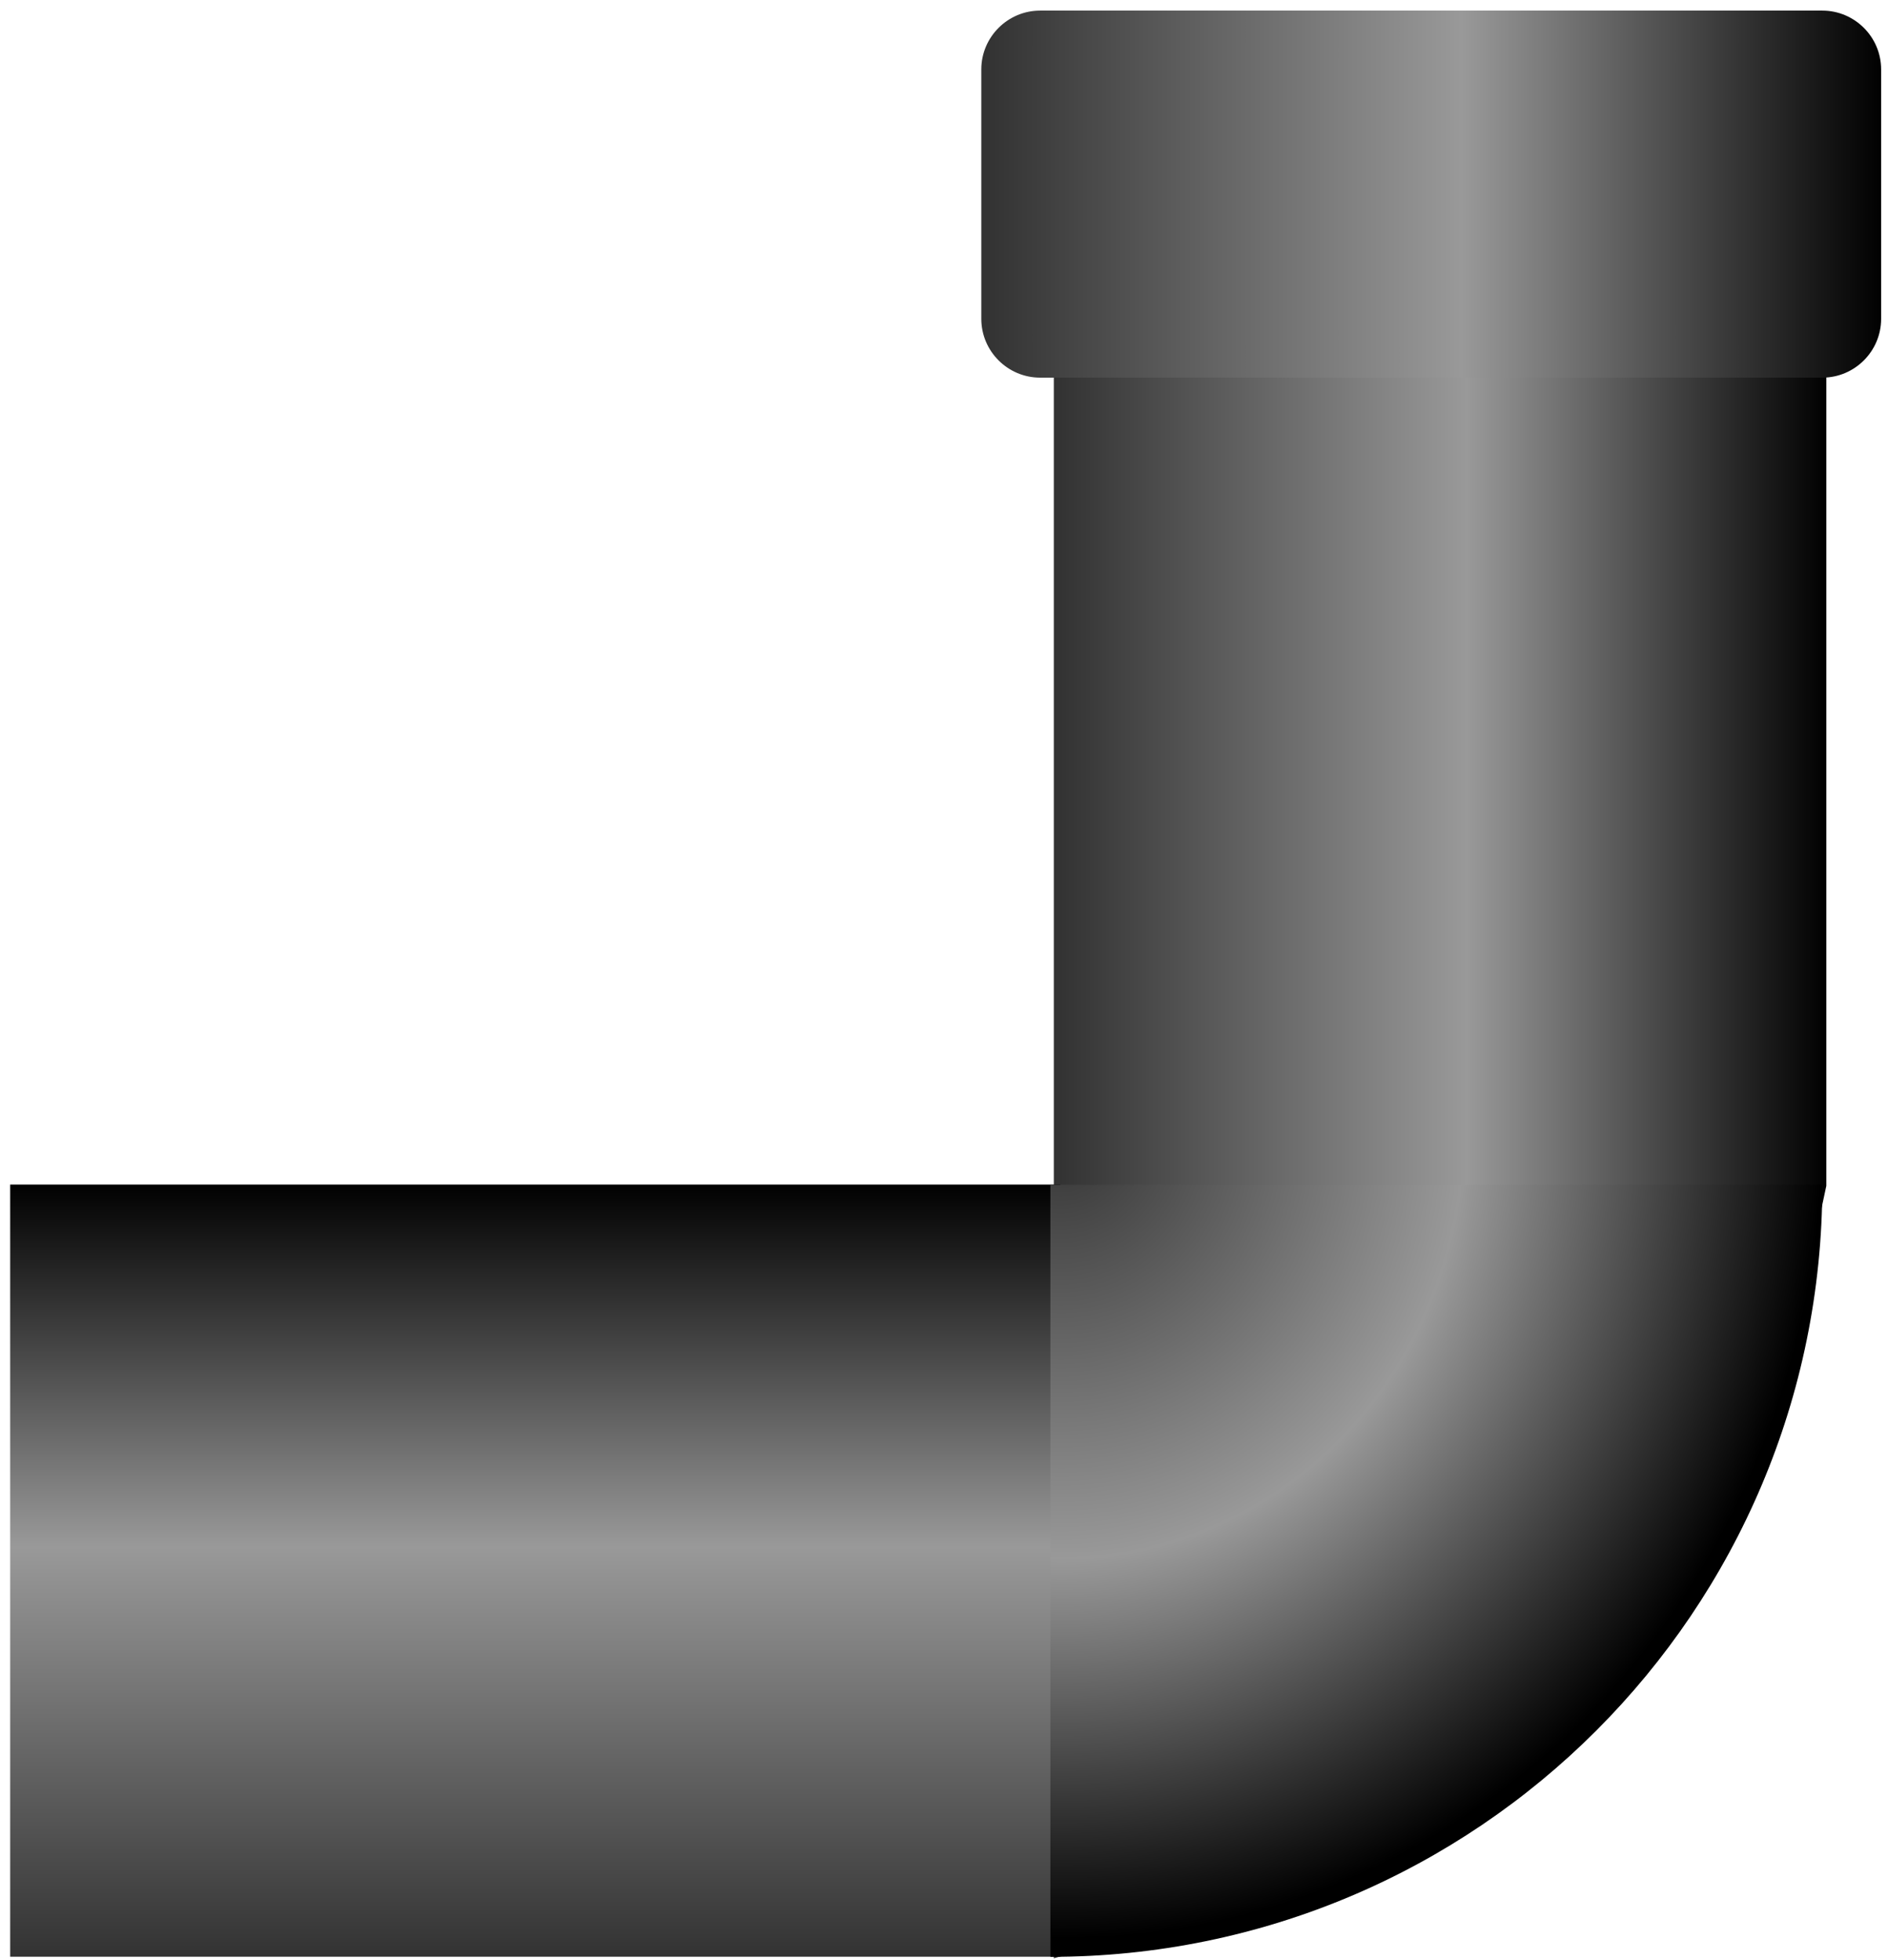
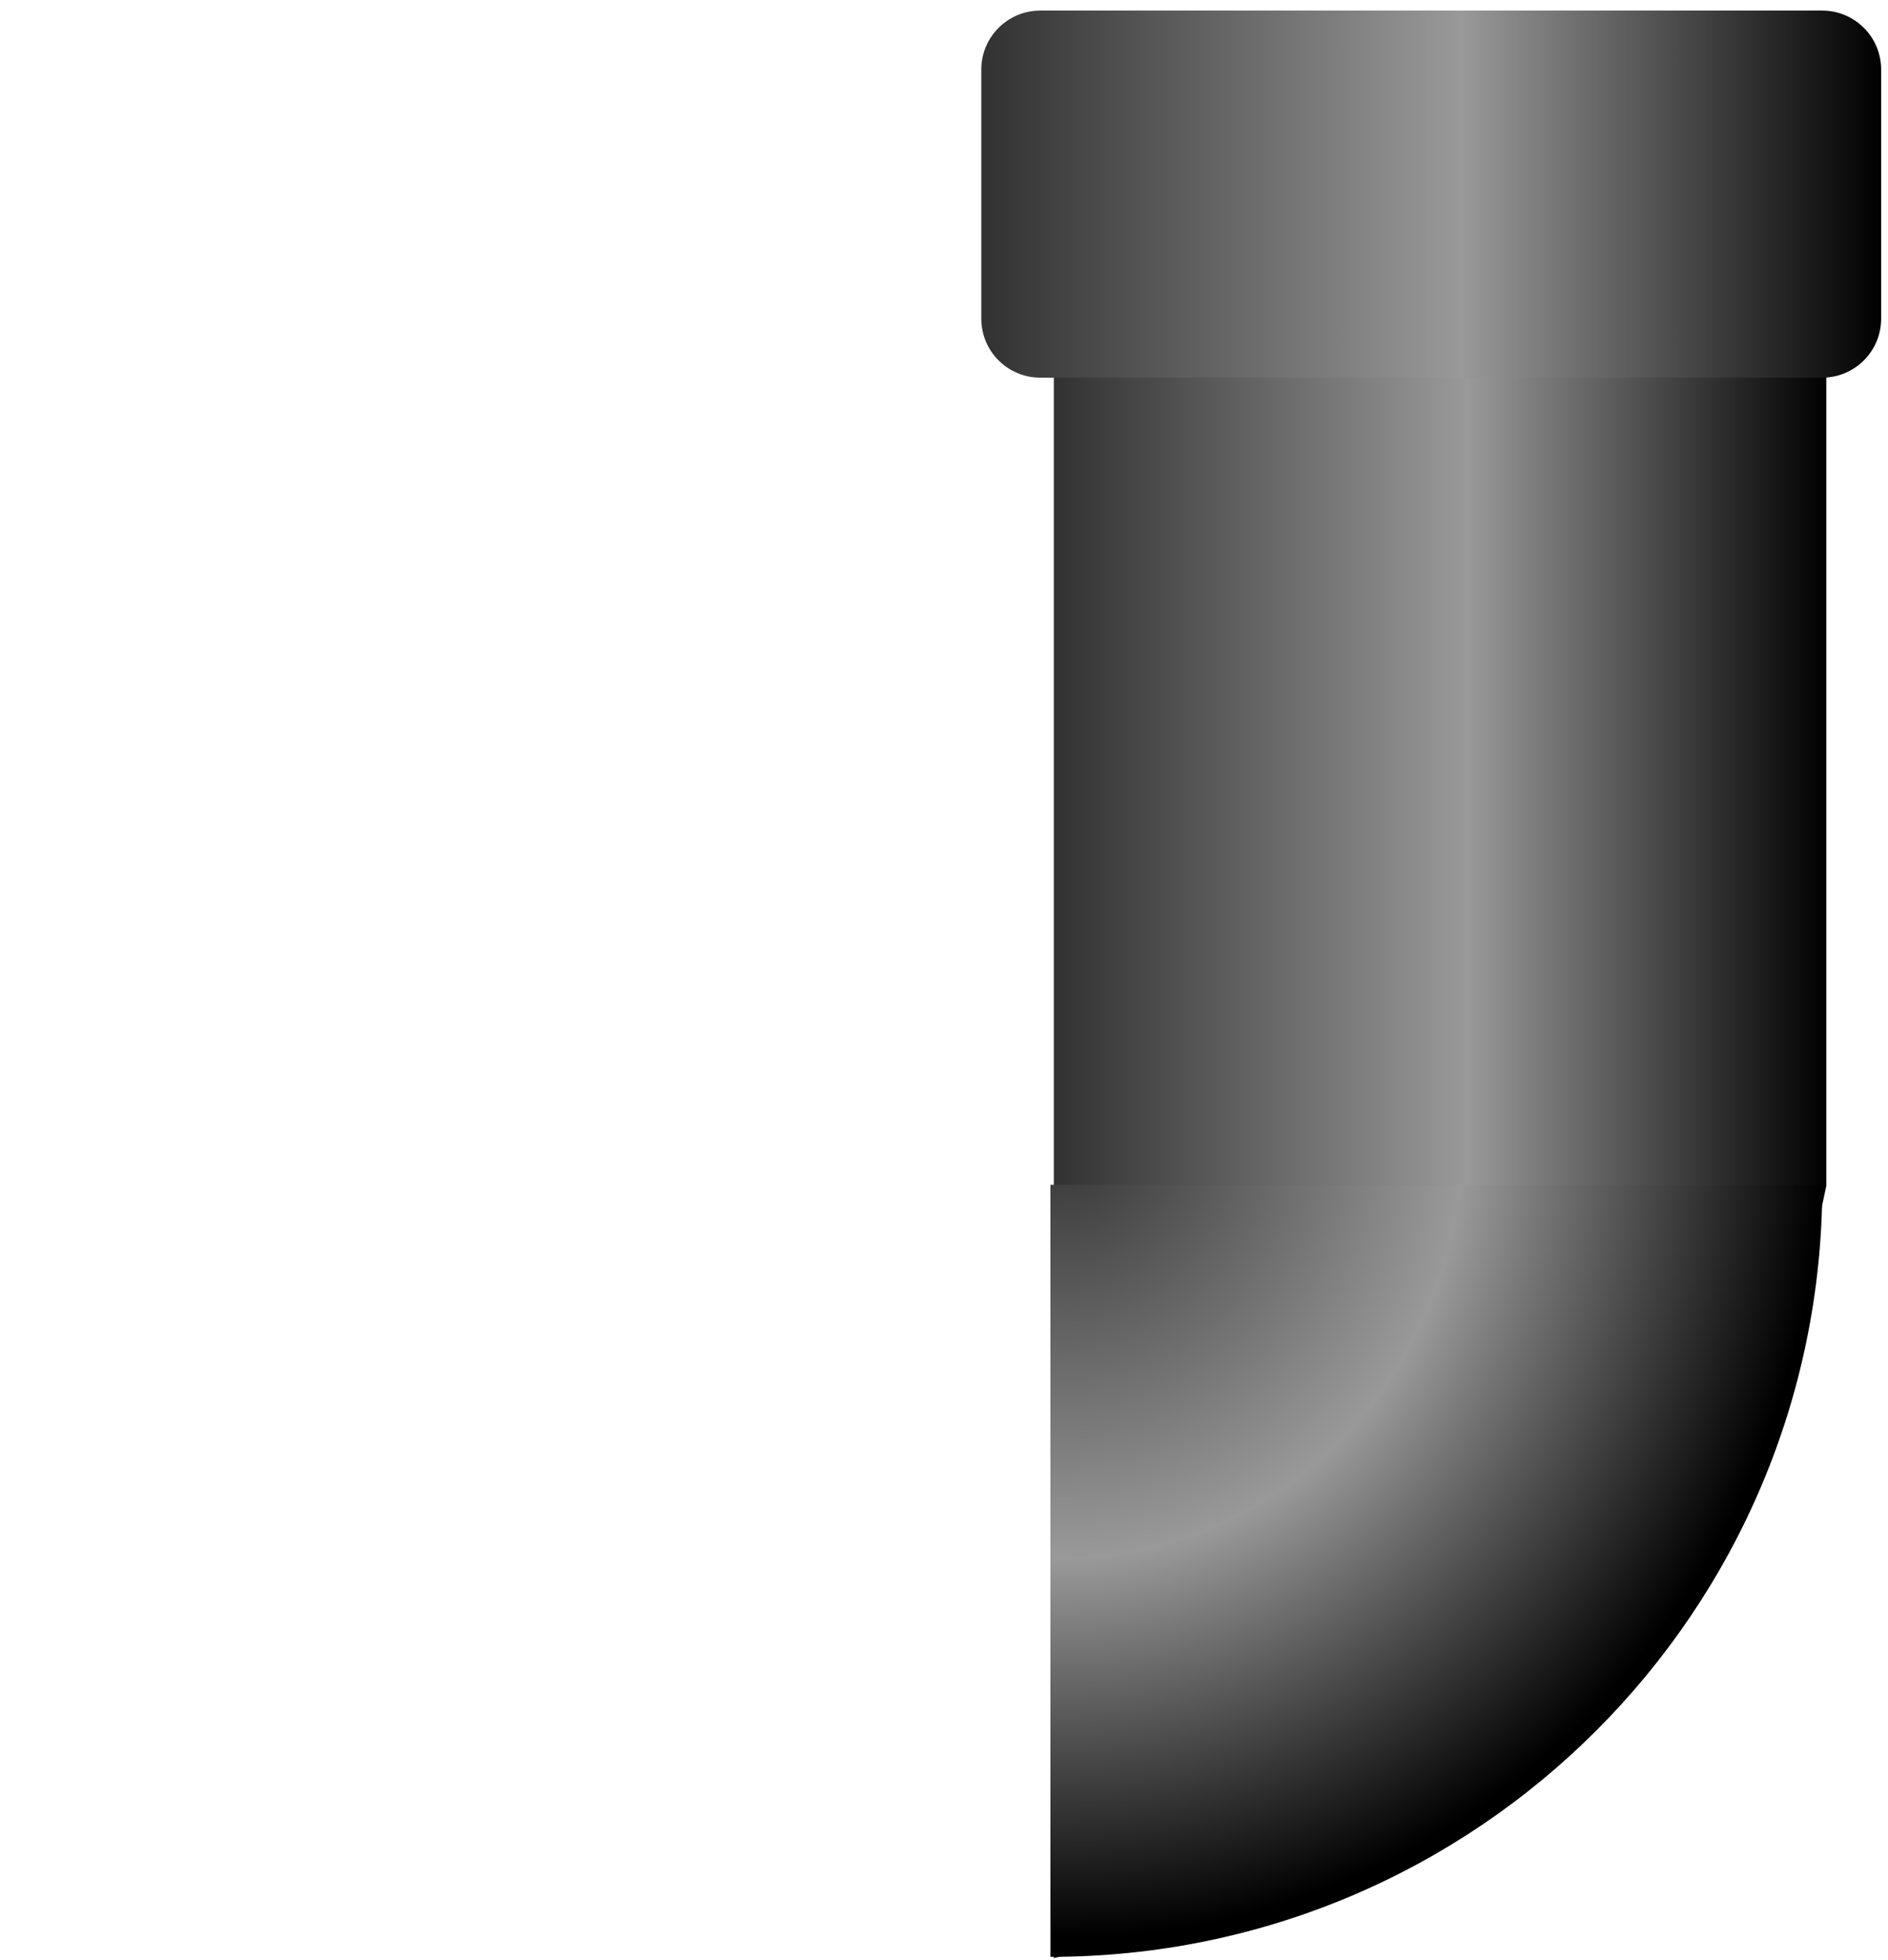
<svg xmlns="http://www.w3.org/2000/svg" xmlns:ns1="http://www.inkscape.org/namespaces/inkscape" xmlns:ns2="http://sodipodi.sourceforge.net/DTD/sodipodi-0.dtd" version="1.1" id="svg3030" ns1:version="0.48.3.1 r9886" ns2:docname="021403.svg" x="0px" y="0px" width="56.84" height="59" viewBox="0 0 56.84 59" enable-background="new 0 0 60.84 56" xml:space="preserve">
  <defs id="defs37" />
  <ns2:namedview id="namedview3071" ns1:cy="26.913233" guidetolerance="10" ns1:cx="36.597382" gridtolerance="10" objecttolerance="10" ns1:zoom="7.1928986" borderopacity="1" pagecolor="#ffffff" showgrid="false" bordercolor="#666666" ns1:current-layer="svg3030" ns1:window-y="-8" ns1:window-x="-8" ns1:window-height="838" ns1:window-width="1440" ns1:pageshadow="2" ns1:pageopacity="0" ns1:window-maximized="1">
	</ns2:namedview>
  <g id="hmigradengt" ns1:label="#g3573" transform="matrix(0,-1,1,0,0.306,61.163)">
    <linearGradient id="path3061_1_" gradientUnits="userSpaceOnUse" x1="-253.195" y1="428.35" x2="-253.195" y2="427.246" gradientTransform="matrix(21.069,0,0,-21.069,5363.262,9056.435)">
      <stop offset="0" style="stop-color: rgb(51, 51, 51);" id="stop6" />
      <stop offset="0.529" style="stop-color: rgb(153, 153, 153);" id="stop8" />
      <stop offset="1" style="stop-color: rgb(0, 0, 0);" id="stop10" />
    </linearGradient>
    <path id="path3061" ns1:connector-curvature="0" d="M 25.466,54.677 H 55.009 V 31.42 H 2.213 c 3.639,12.477 5.082,19.485 23.253,23.257 z" style="fill:url(#path3061_1_)" />
    <linearGradient id="path3063_1_" gradientUnits="userSpaceOnUse" x1="-254.383" y1="429.09" x2="-253.274" y2="429.09" gradientTransform="matrix(20.952,0,0,-21.069,5332.119,9056.435)">
      <stop offset="0" style="stop-color: rgb(51, 51, 51);" id="stop14" />
      <stop offset="0.529" style="stop-color: rgb(153, 153, 153);" id="stop16" />
      <stop offset="1" style="stop-color: rgb(0, 0, 0);" id="stop18" />
    </linearGradient>
-     <path id="path3063" ns1:connector-curvature="0" d="M 25.505,31.614 V 0 H 2.262 c 0,7.986 0,15.972 0,23.958 0,2.552 0,5.104 0,7.656 h 12.662 10.581 l 0,0 z" style="fill:url(#path3063_1_)" />
    <linearGradient id="path3067_1_" gradientUnits="userSpaceOnUse" x1="-251.913" y1="428.453" x2="-251.913" y2="427.168" gradientTransform="matrix(21.069,0,0,-21.069,5362.965,9056.435)">
      <stop offset="0" style="stop-color: rgb(51, 51, 51);" id="stop22" />
      <stop offset="0.529" style="stop-color: rgb(153, 153, 153);" id="stop24" />
      <stop offset="1" style="stop-color: rgb(0, 0, 0);" id="stop26" />
    </linearGradient>
    <path id="path3067" ns1:connector-curvature="0" d="M 60.844,54.556 V 31.008 c 0,-0.976 -0.796,-1.771 -1.771,-1.771 h -7.507 c -0.976,0 -1.771,0.796 -1.771,1.772 v 23.547 c 0,0.976 0.796,1.771 1.771,1.771 h 7.507 c 0.977,0 1.771,-0.796 1.771,-1.771 l 0,0 z" style="fill:url(#path3067_1_)" />
    <radialGradient id="path3069_1_" cx="-260.637" cy="437.19" r="0.555" gradientTransform="matrix(43.65,-2.355,-2.234,-41.408,12380.653,17520.93)" gradientUnits="userSpaceOnUse">
      <stop offset="0" style="stop-color: rgb(51, 51, 51);" id="stop30" />
      <stop offset="0.529" style="stop-color: rgb(153, 153, 153);" id="stop32" />
      <stop offset="1" style="stop-color: rgb(0, 0, 0);" id="stop34" />
    </radialGradient>
-     <path id="path3069" ns1:connector-curvature="0" d="m 25.5,31.317 v 23.24 C 12.666,54.557 2.258,44.15 2.258,31.317 H 25.5 z" style="fill:url(#path3069_1_)" />
+     <path id="path3069" ns1:connector-curvature="0" d="m 25.5,31.317 v 23.24 C 12.666,54.557 2.258,44.15 2.258,31.317 z" style="fill:url(#path3069_1_)" />
  </g>
</svg>